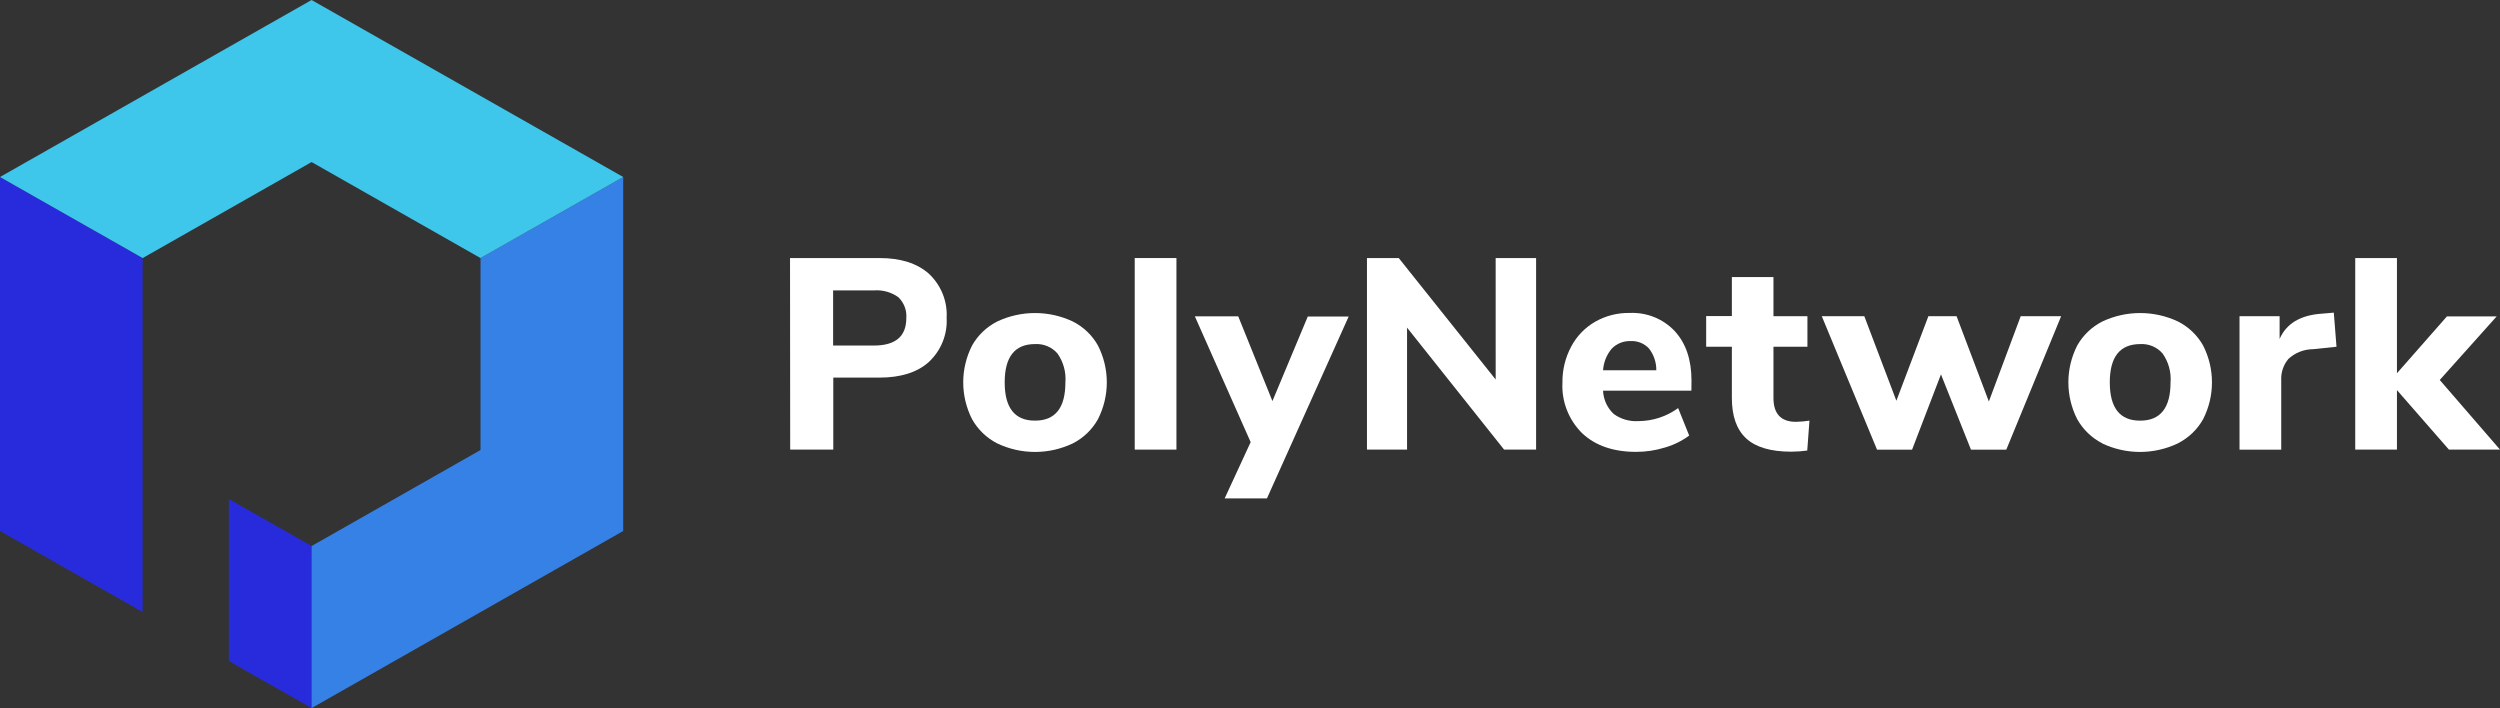
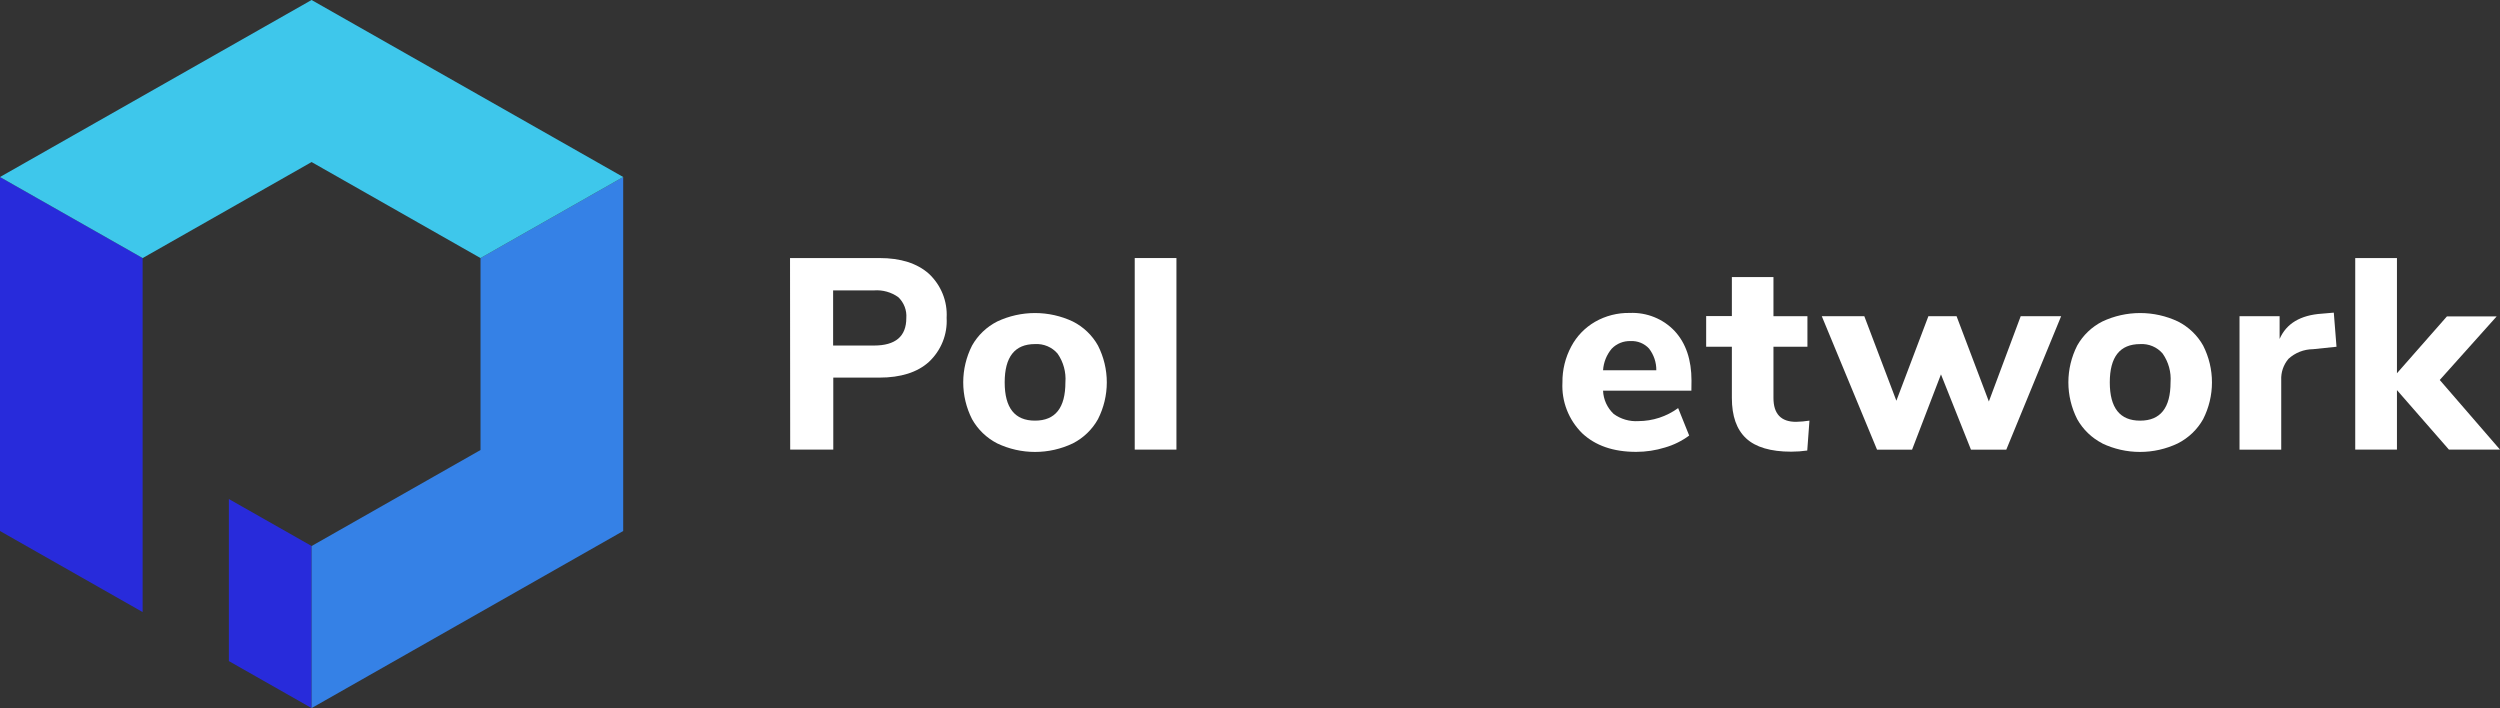
<svg xmlns="http://www.w3.org/2000/svg" fill="none" height="49" viewBox="0 0 173 49" width="173">
  <rect x="0" y="0" width="173" height="49" fill="#333333" stroke="none" />
  <path d="m21.562 37.782v11.218l-.911-.519-4.813-2.734v-11.214z" fill="#282bdb" />
  <path d="m9.87 17.857v24.498l-9.87-5.609v-24.498z" fill="#282bdb" />
  <path d="m43.125 12.248v24.498l-21.562 12.253v-11.214l11.689-6.644v-13.284z" fill="#3581e6" />
  <path d="m43.125 12.249-9.874 5.609-11.689-6.644-11.689 6.644-9.874-5.609 21.562-12.249z" fill="#3ec7eb" />
  <g fill="#fff">
    <path d="m54.67 17.857h6.192c1.463 0 2.606.362 3.422 1.09.416.391.741.866.952 1.392s.304 1.092.271 1.657c.032.564-.06 1.129-.272 1.655s-.536 1-.952 1.39c-.799.728-1.959 1.089-3.422 1.089h-3.198v4.984h-2.982zm5.808 6.054c1.492 0 2.239-.633 2.239-1.9.021-.267-.018-.534-.114-.785-.096-.25-.247-.476-.442-.663-.487-.347-1.083-.512-1.683-.468h-2.826v3.816z" />
    <path d="m69.005 30.682c-.735-.378-1.34-.961-1.739-1.676-.402-.791-.611-1.663-.611-2.547s.209-1.756.611-2.547c.4-.712 1.005-1.291 1.739-1.664.817-.386 1.712-.586 2.618-.586s1.801.2 2.618.586c.735.372 1.341.951 1.739 1.664.402.791.611 1.663.611 2.547s-.209 1.756-.611 2.547c-.398.716-1.003 1.299-1.739 1.676-.816.39-1.711.592-2.618.592s-1.802-.203-2.618-.592zm4.721-4.221c.055-.706-.136-1.41-.544-1.994-.19-.221-.43-.396-.7-.51-.271-.114-.565-.164-.859-.147-1.399 0-2.099.884-2.099 2.651s.7 2.65 2.099 2.647c1.405 0 2.105-.885 2.103-2.655z" />
    <path d="m78.523 31.113v-13.256h2.886v13.256z" />
-     <path d="m90.499 21.902h2.83l-5.656 12.587h-2.926l1.799-3.894-3.862-8.705h3.002l2.366 5.865z" />
    <path d="m117.044 27.036h-6.112c.024.61.288 1.186.735 1.609.493.359 1.099.535 1.711.496.491-.002.978-.08 1.443-.232.469-.154.91-.38 1.307-.669l.764 1.9c-.502.372-1.068.652-1.671.826-.647.201-1.321.303-1.999.303-1.577 0-2.823-.43-3.737-1.29-.464-.459-.824-1.008-1.059-1.613s-.338-1.25-.305-1.896c-.012-.87.199-1.729.612-2.498.375-.708.944-1.298 1.643-1.703.727-.417 1.557-.629 2.399-.614.582-.026 1.163.073 1.703.291.539.218 1.023.55 1.419.972.77.839 1.155 1.98 1.155 3.422zm-5.513-2.907c-.355.423-.565.947-.599 1.495h3.685c.008-.542-.17-1.071-.503-1.503-.159-.174-.356-.311-.576-.401-.22-.09-.458-.13-.695-.118-.245-.009-.488.033-.714.124s-.43.228-.598.403z" />
    <path d="m125.214 29.108-.152 2.069c-.367.052-.737.078-1.107.079-1.427 0-2.471-.311-3.126-.924-.656-.614-.984-1.534-.984-2.797v-3.54h-1.779v-2.124h1.779v-2.698h2.878v2.71h2.351v2.112h-2.351v3.54c0 1.107.523 1.659 1.568 1.656.309-.008.617-.036.923-.083z" />
    <path d="m139.832 21.883h2.798l-3.794 9.232h-2.446l-2.075-5.208-1.999 5.208h-2.426l-3.822-9.232h2.943l2.218 5.849 2.215-5.849h1.951l2.234 5.9z" />
    <path d="m145.481 30.682c-.735-.378-1.34-.961-1.739-1.676-.402-.791-.611-1.663-.611-2.547s.209-1.756.611-2.547c.4-.712 1.005-1.291 1.739-1.664.817-.386 1.712-.586 2.619-.586.906 0 1.801.2 2.618.586.734.373 1.339.952 1.739 1.664.402.791.611 1.663.611 2.547s-.209 1.756-.611 2.547c-.402.717-1.012 1.3-1.751 1.676-.816.39-1.711.592-2.618.592s-1.803-.203-2.619-.592zm4.721-4.221c.055-.707-.139-1.411-.547-1.994-.189-.222-.428-.396-.698-.51-.271-.114-.564-.164-.857-.146-1.402 0-2.103.884-2.103 2.651s.701 2.65 2.103 2.647c1.407 0 2.102-.889 2.102-2.655z" />
    <path d="m161.686 23.995-1.627.169c-.631.006-1.237.244-1.699.669-.347.413-.526.939-.499 1.475v4.807h-2.886v-9.232h2.774v1.573c.466-1.067 1.44-1.651 2.922-1.75l.828-.071z" />
    <path d="m173 31.113h-3.534l-3.597-4.118v4.118h-2.887v-13.256h2.887v7.973l3.457-3.933h3.442l-3.937 4.398z" />
-     <path d="m103.5 17.857h2.798v13.256h-2.214l-6.716-8.441v8.441h-2.774v-13.256h2.199l6.708 8.406z" />
  </g>
</svg>